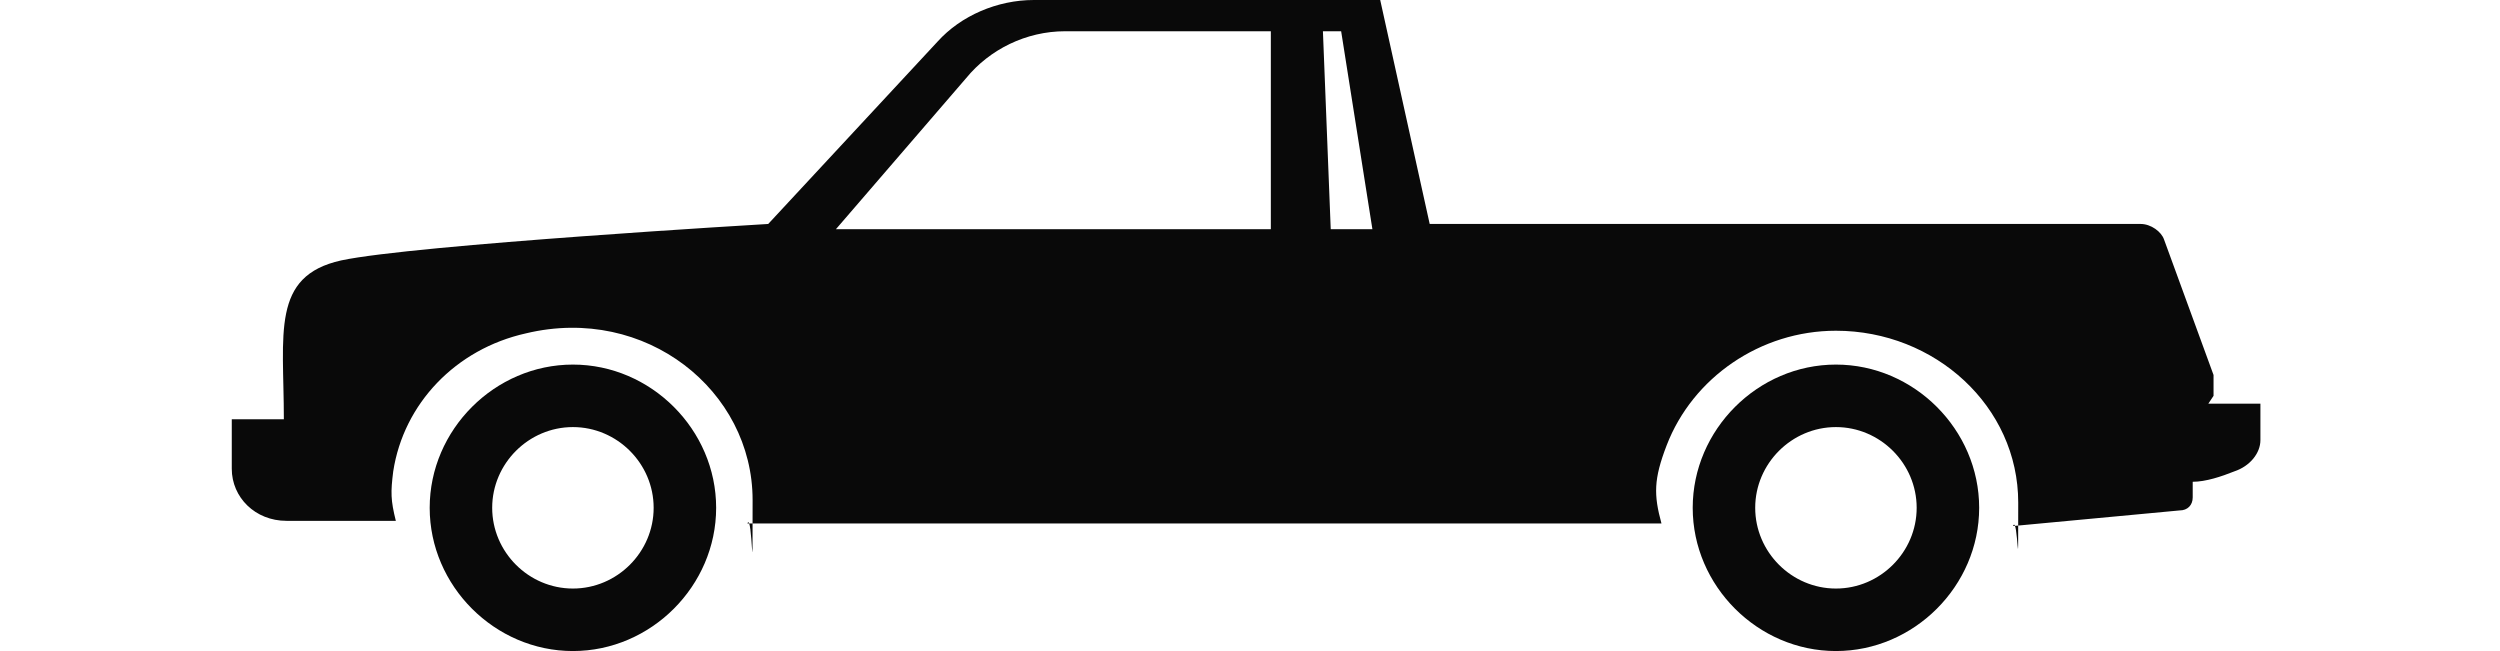
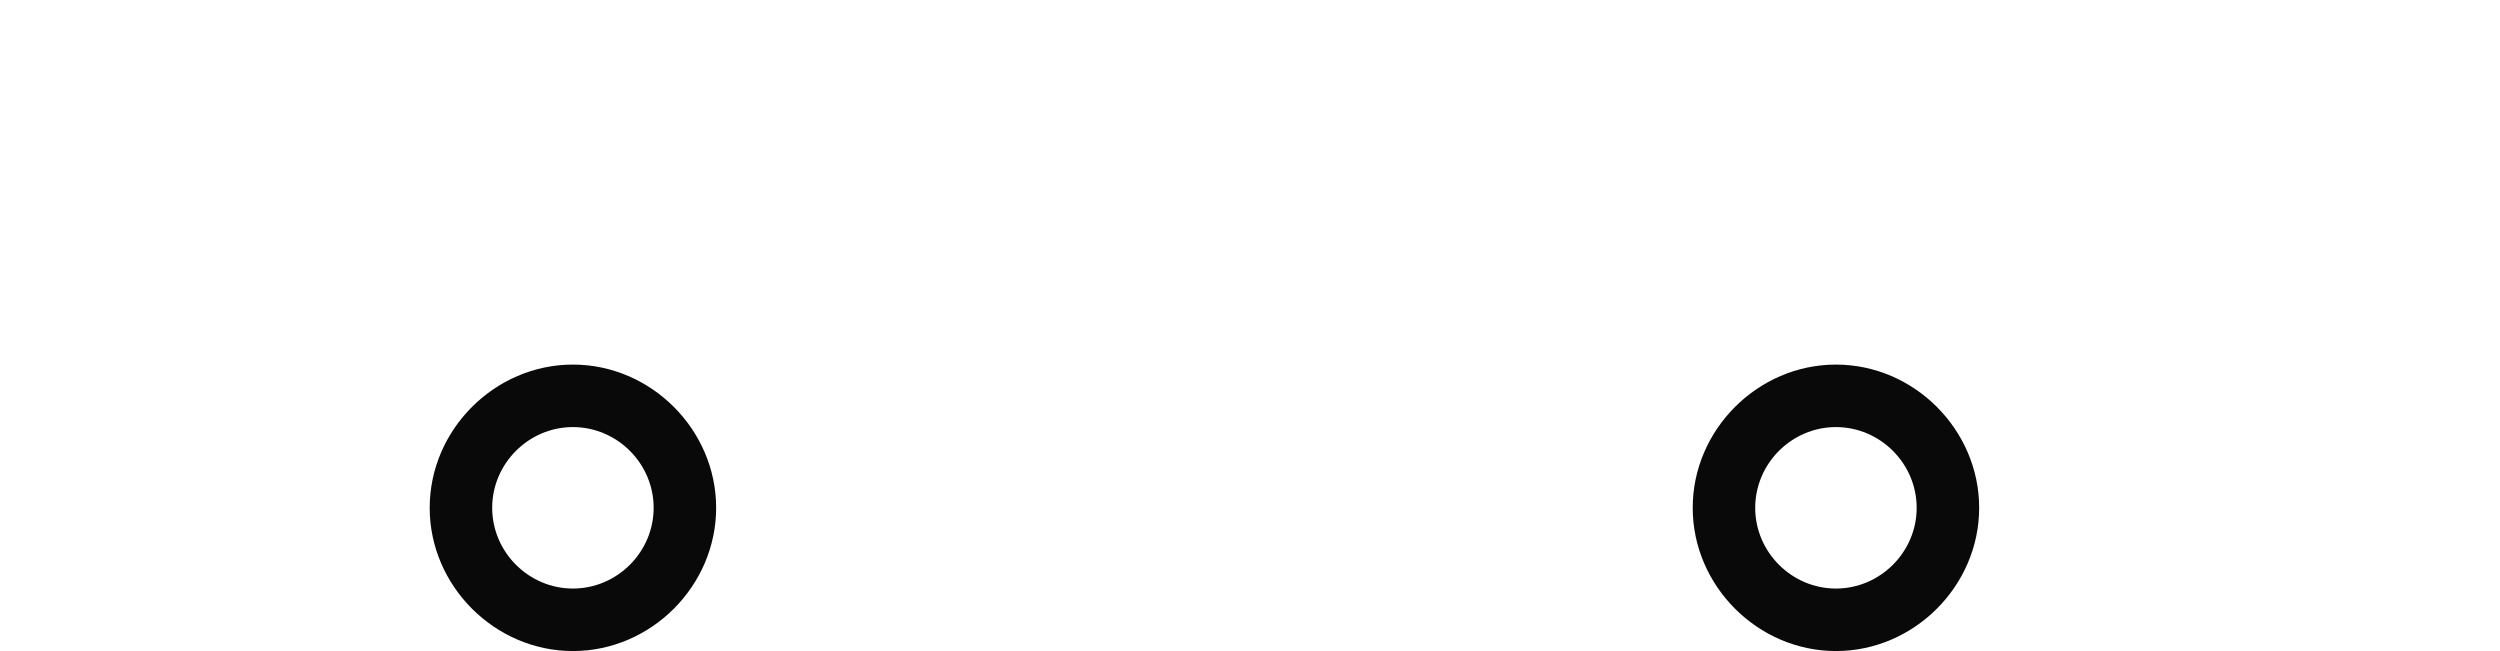
<svg xmlns="http://www.w3.org/2000/svg" id="_Слой_1" data-name="Слой 1" version="1.1" viewBox="0 0 96 25">
  <defs>
    <style>
      .cls-1 {
        fill: none;
      }

      .cls-1, .cls-2 {
        stroke-width: 0px;
      }

      .cls-2 {
        fill: #090909;
        fill-rule: evenodd;
      }
    </style>
  </defs>
-   <path class="cls-1" d="M0-35h96V61H0V-35Z" />
  <g>
    <path class="cls-2" d="M70.5,22.6c-1.7,0-3.1-1.4-3.1-3.1s1.4-3.1,3.1-3.1,3.1,1.4,3.1,3.1-1.4,3.1-3.1,3.1M70.5,14c-3,0-5.5,2.5-5.5,5.5s2.5,5.5,5.5,5.5,5.5-2.5,5.5-5.5-2.5-5.5-5.5-5.5" />
    <path class="cls-2" d="M22,22.6c-1.7,0-3.1-1.4-3.1-3.1s1.4-3.1,3.1-3.1,3.1,1.4,3.1,3.1-1.4,3.1-3.1,3.1M22,14c-3,0-5.5,2.5-5.5,5.5s2.5,5.5,5.5,5.5,5.5-2.5,5.5-5.5-2.5-5.5-5.5-5.5" />
-     <path class="cls-2" d="M51.1,8.8l-.3-7.6h.7l1.2,7.6h-1.6ZM48.7,8.8h-16.6s5-5.8,5-5.8c.9-1.1,2.3-1.8,3.8-1.8h7.9v7.6ZM85,15.2v-.8l-1.9-5.2c-.1-.3-.5-.6-.9-.6h-27.3L53,0h-13.3c-1.4,0-2.8.6-3.7,1.6l-6.5,7s-13.6.8-16.4,1.4c-2.7.6-2.2,2.8-2.2,6.1h-2v1.9c0,1.1.9,2,2.1,2h4.2c-.2-.8-.2-1.1-.1-1.9.4-2.6,2.4-4.7,5.1-5.3,4.6-1.1,8.7,2.2,8.7,6.4s0,.4-.2.9h35.1c-.3-1.1-.3-1.7.2-3,1-2.6,3.6-4.4,6.5-4.4,3.8,0,7,2.9,7,6.6s0,.4-.2.9h0l6.4-.6c.3,0,.5-.2.5-.5v-.6c.5,0,1.1-.2,1.6-.4.6-.2,1-.7,1-1.2v-1.4h-2Z" />
  </g>
</svg>